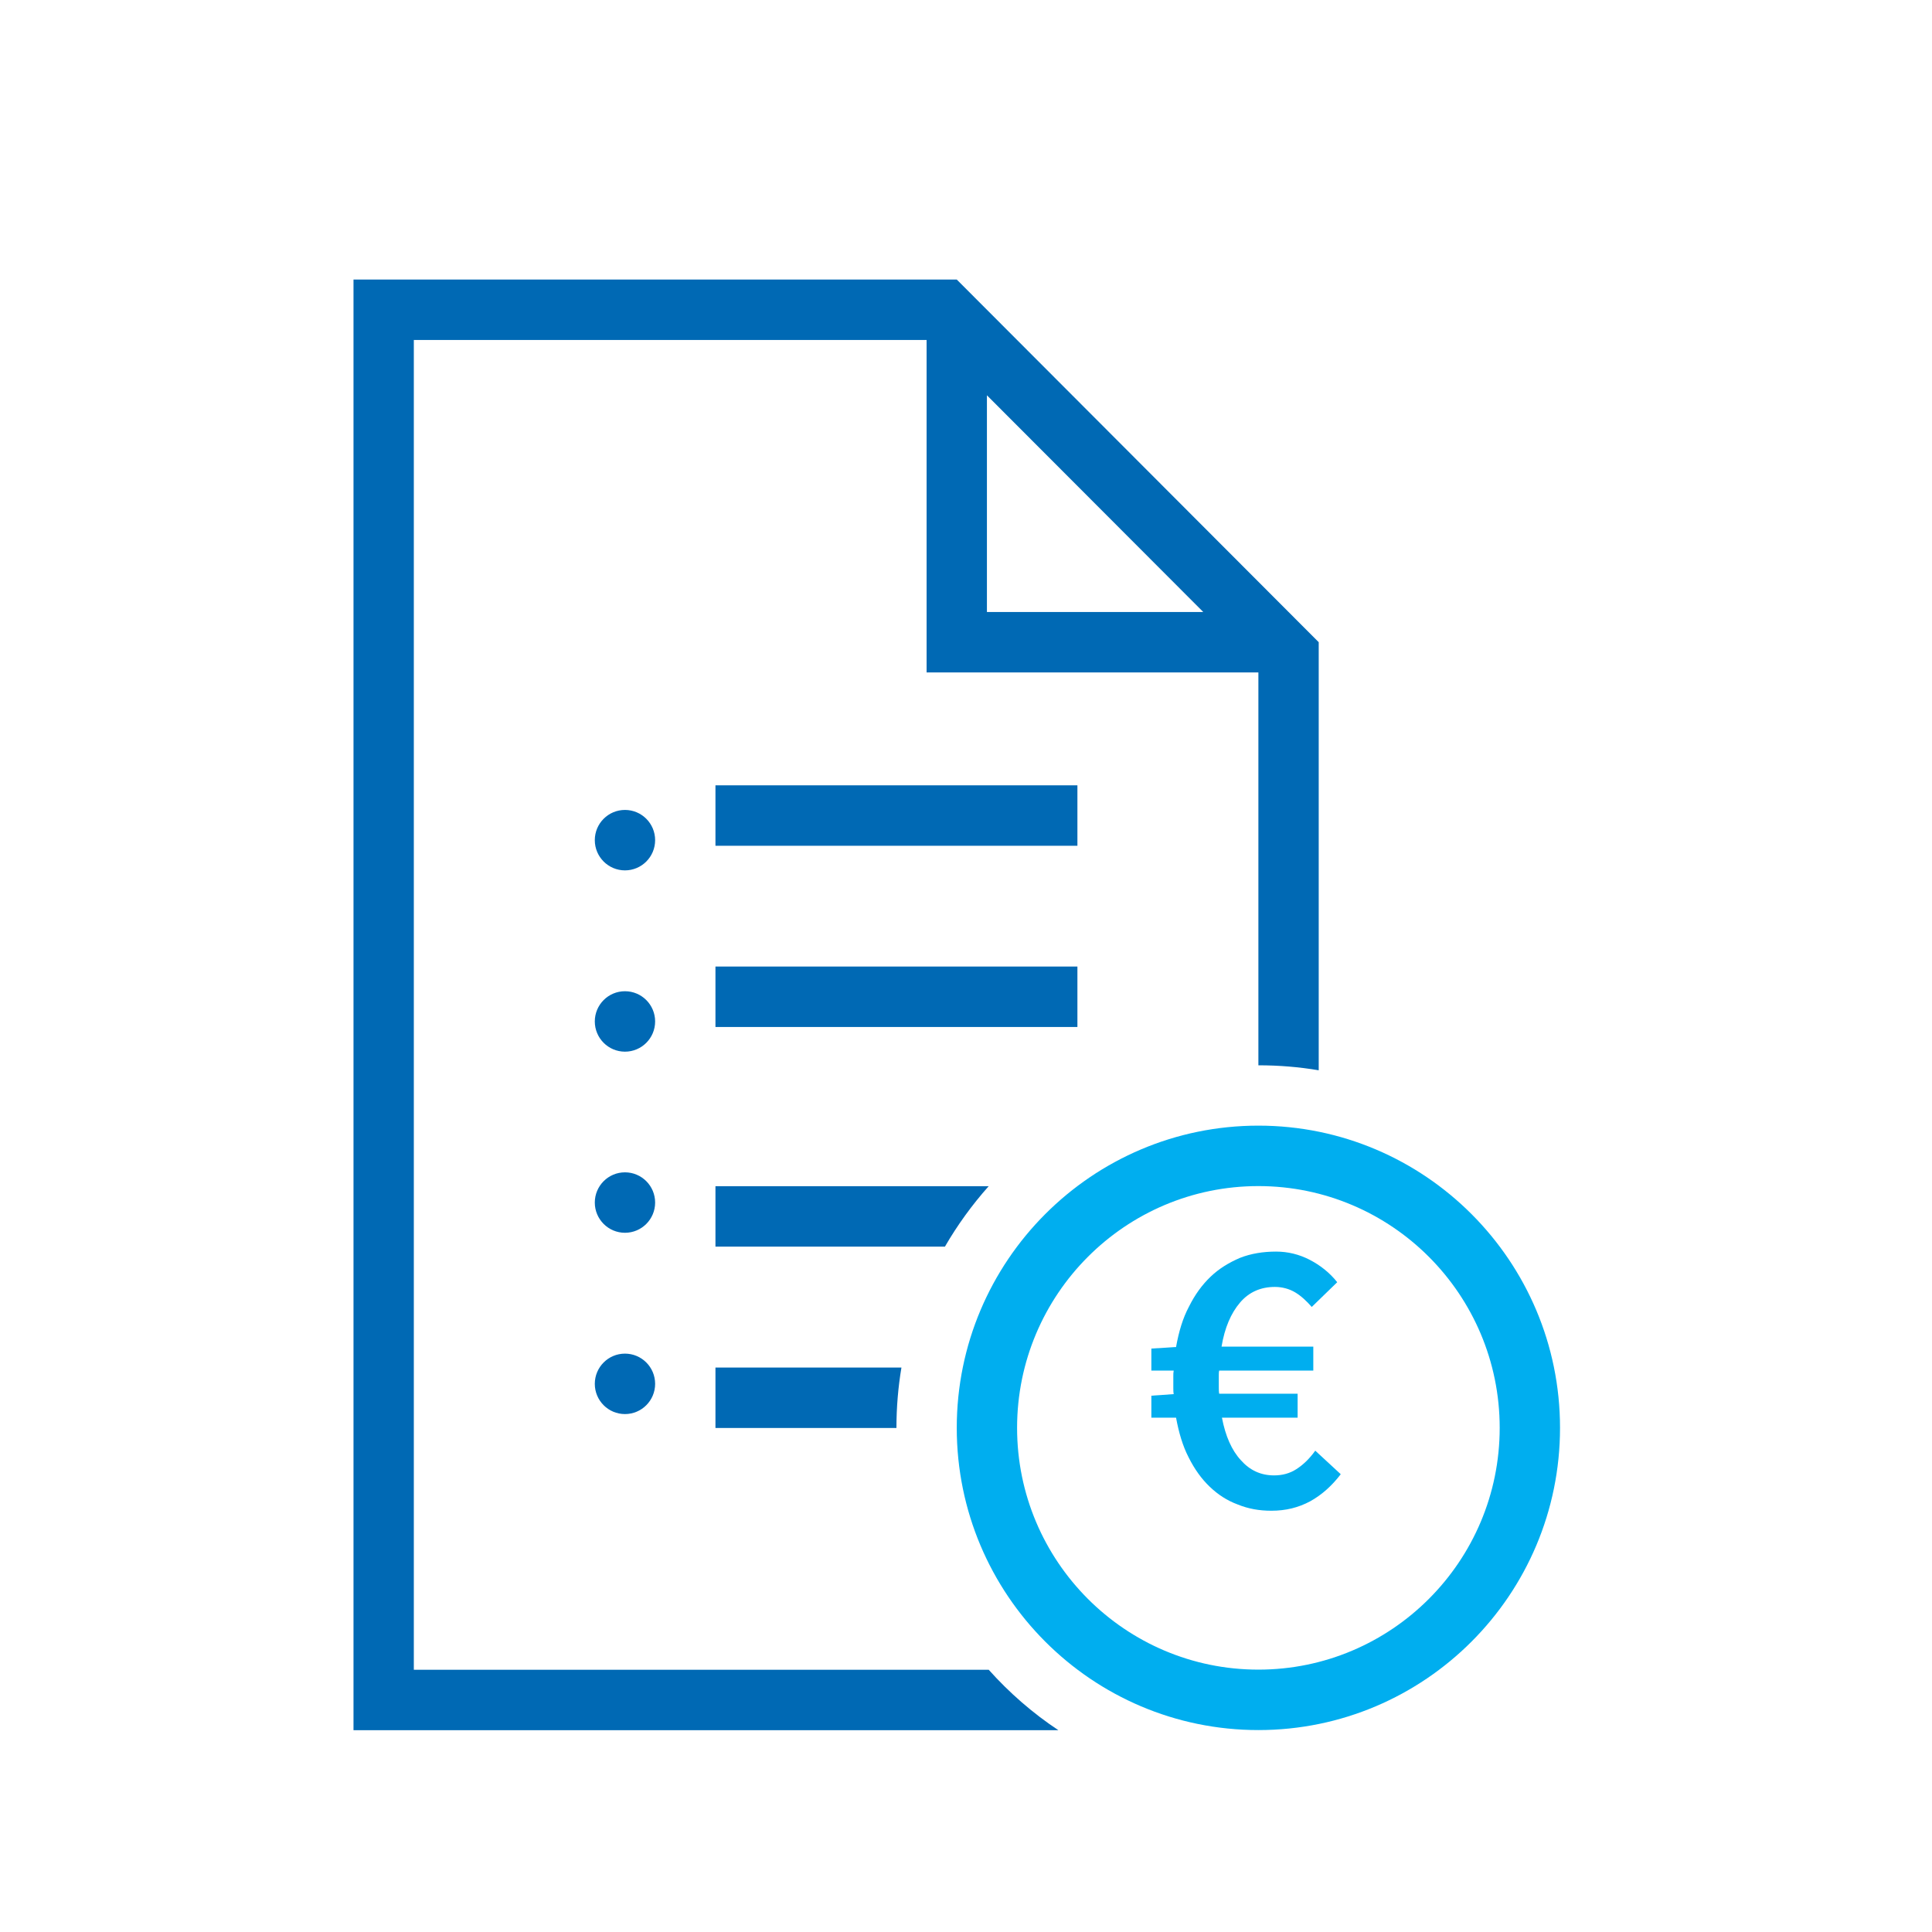
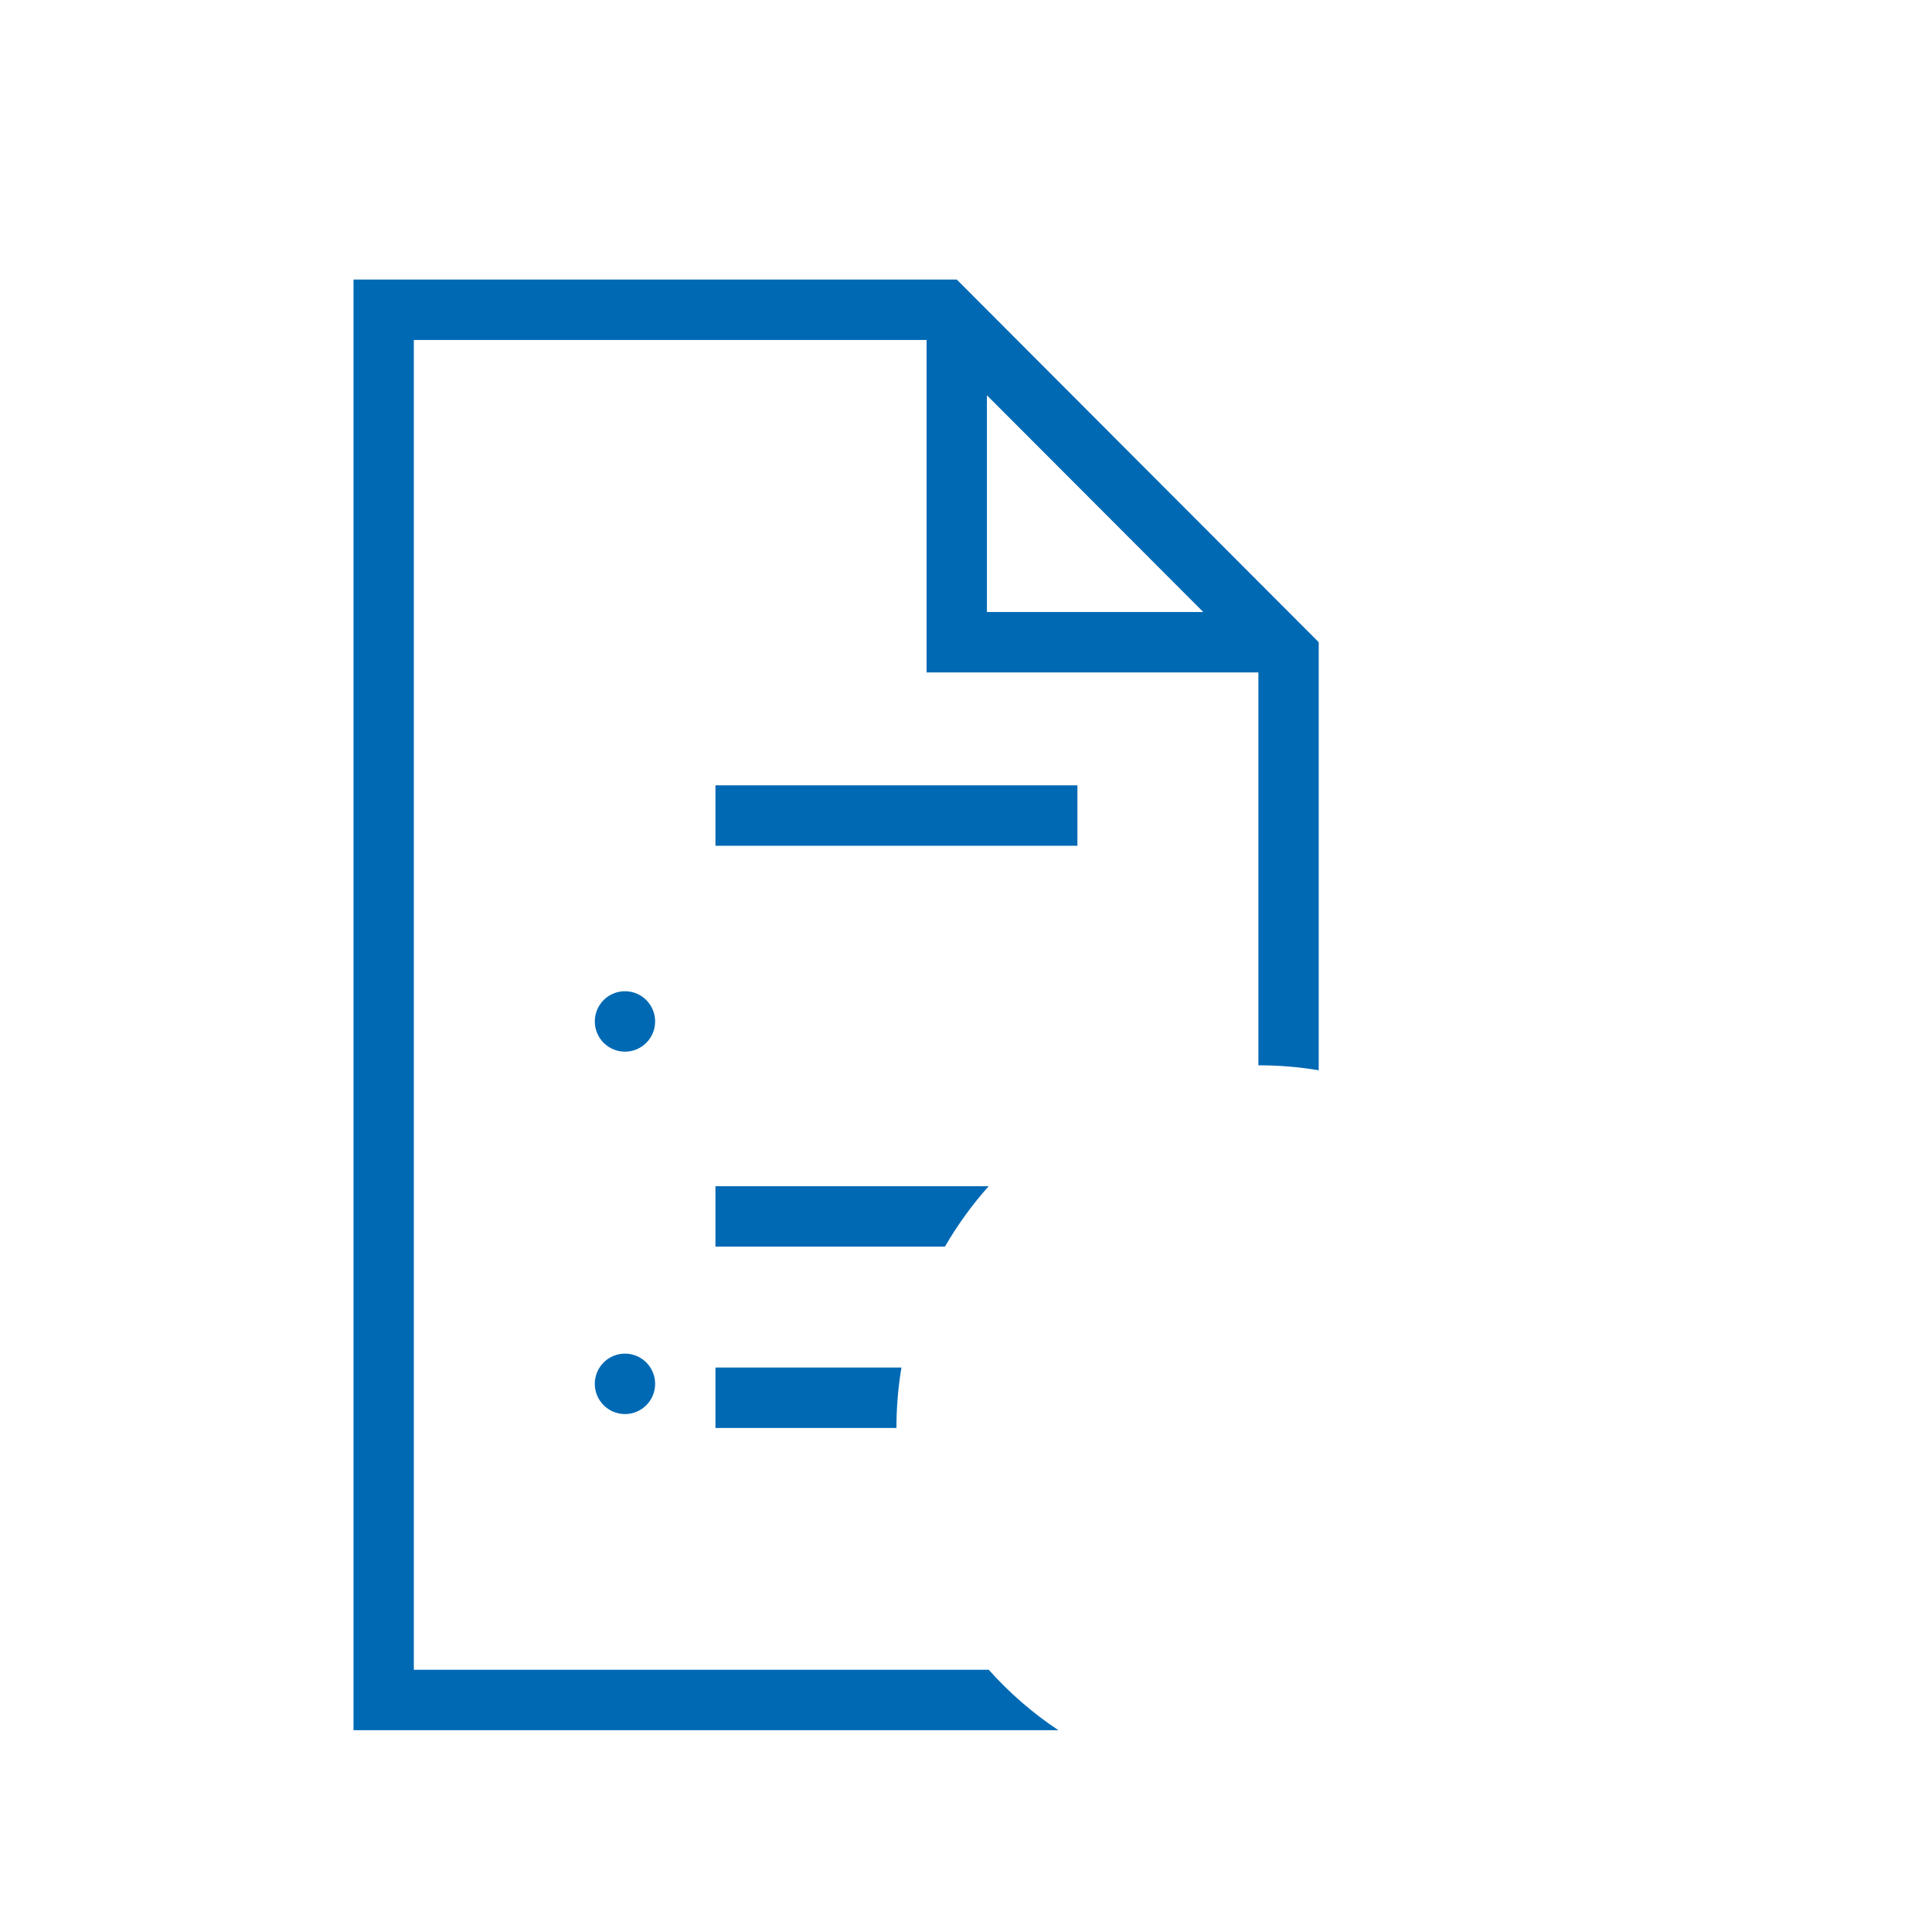
<svg xmlns="http://www.w3.org/2000/svg" xmlns:ns1="http://www.serif.com/" width="100%" height="100%" viewBox="0 0 128 128" version="1.1" xml:space="preserve" style="fill-rule:evenodd;clip-rule:evenodd;stroke-linejoin:round;stroke-miterlimit:2;">
  <g transform="matrix(1,0,0,1,-12470,-4525.33)">
    <g transform="matrix(0.621,0,0,0.938,11595.6,4519.6)">
      <g id="_-Rechteck-" ns1:id="(Rechteck)" transform="matrix(2.081,0,0,1.334,-1657.02,-272.188)">
        <rect x="1472.46" y="208.582" width="98.989" height="102.299" style="fill:none;" />
      </g>
    </g>
    <g transform="matrix(0.621,0,0,0.938,11595.6,4511.6)">
      <g id="Icon" transform="matrix(1.609,0,0,1.3,1733.58,15.721)">
        <g transform="matrix(1,0,0,1,-21.295,15.901)">
          <g transform="matrix(1,0,0,0.821,-981.583,-3461.24)">
            <path d="M870.736,4310L824,4310L824,4214L864,4214L888,4238L888,4266.33C886.7,4266.11 885.363,4266 884,4266L884,4240L862,4240L862,4218L828,4218L828,4306L866.118,4306C867.479,4307.52 869.031,4308.87 870.736,4310ZM880.343,4236L866,4221.66L866,4236L880.343,4236Z" style="fill:rgb(0,105,180);" />
          </g>
          <g>
            <g transform="matrix(1,0,0,0.821,-981.583,-3461.24)">
-               <path d="M860.332,4286C860.114,4287.3 860,4288.64 860,4290L848,4290L848,4286L860.332,4286Z" style="fill:rgb(0,105,180);" />
+               <path d="M860.332,4286C860.114,4287.3 860,4288.64 860,4290L848,4290L848,4286L860.332,4286" style="fill:rgb(0,105,180);" />
            </g>
            <g transform="matrix(1,0,0,0.821,-985.583,-2193.55)">
              <circle cx="846" cy="2743" r="2" style="fill:rgb(0,105,180);" />
            </g>
            <g transform="matrix(1,0,0,0.821,-981.583,-3461.24)">
              <path d="M866.117,4274C865.019,4275.23 864.045,4276.57 863.215,4278L848,4278L848,4274L866.117,4274Z" style="fill:rgb(0,105,180);" />
            </g>
            <g transform="matrix(1,0,0,0.821,-985.583,-2203.4)">
-               <circle cx="846" cy="2743" r="2" style="fill:rgb(0,105,180);" />
-             </g>
+               </g>
            <g transform="matrix(1,0,0,-0.821,-136.083,37.422)">
-               <rect x="2.5" y="-2" width="24" height="4" style="fill:rgb(0,105,180);" />
-             </g>
+               </g>
            <g transform="matrix(1,0,0,0.821,-985.583,-2213.24)">
              <circle cx="846" cy="2743" r="2" style="fill:rgb(0,105,180);" />
            </g>
            <g transform="matrix(1,0,0,-0.821,-136.083,27.576)">
              <rect x="2.5" y="-2" width="24" height="4" style="fill:rgb(0,105,180);" />
            </g>
            <g transform="matrix(1,0,0,0.821,-985.583,-2223.09)">
-               <circle cx="846" cy="2743" r="2" style="fill:rgb(0,105,180);" />
-             </g>
+               </g>
          </g>
        </g>
        <g transform="matrix(1,0,0,1,466.622,196.445)">
          <g transform="matrix(1,0,0,0.821,-1469.5,-3641.79)">
-             <path d="M884,4270C895.038,4270 904,4278.96 904,4290C904,4301.04 895.038,4310 884,4310C872.962,4310 864,4301.04 864,4290C864,4278.96 872.962,4270 884,4270ZM884,4274C892.831,4274 900,4281.17 900,4290C900,4298.83 892.831,4306 884,4306C875.169,4306 868,4298.83 868,4290C868,4281.17 875.169,4274 884,4274Z" style="fill:rgb(0,174,239);" />
-           </g>
+             </g>
          <g transform="matrix(26,0,0,21.333,-593.169,-115.453)">
-             <path d="M0.328,0.012C0.297,0.012 0.269,0.007 0.242,-0.004C0.215,-0.014 0.192,-0.029 0.171,-0.049C0.15,-0.069 0.132,-0.094 0.117,-0.124C0.102,-0.153 0.092,-0.187 0.085,-0.225L0.022,-0.225L0.022,-0.281L0.079,-0.285C0.078,-0.29 0.078,-0.296 0.078,-0.301L0.078,-0.331C0.078,-0.336 0.078,-0.34 0.079,-0.345L0.022,-0.345L0.022,-0.401L0.085,-0.405C0.092,-0.444 0.102,-0.478 0.118,-0.508C0.133,-0.538 0.151,-0.563 0.173,-0.584C0.195,-0.605 0.22,-0.62 0.248,-0.632C0.276,-0.643 0.307,-0.648 0.34,-0.648C0.37,-0.648 0.399,-0.641 0.426,-0.627C0.453,-0.613 0.477,-0.594 0.496,-0.57L0.431,-0.507C0.418,-0.522 0.404,-0.535 0.389,-0.544C0.374,-0.553 0.356,-0.558 0.337,-0.558C0.301,-0.558 0.271,-0.545 0.248,-0.518C0.225,-0.491 0.209,-0.454 0.201,-0.406L0.435,-0.406L0.435,-0.345L0.195,-0.345C0.194,-0.341 0.194,-0.337 0.194,-0.333L0.194,-0.303C0.194,-0.297 0.194,-0.291 0.195,-0.286L0.395,-0.286L0.395,-0.225L0.202,-0.225C0.211,-0.178 0.227,-0.142 0.25,-0.117C0.273,-0.091 0.301,-0.078 0.335,-0.078C0.356,-0.078 0.375,-0.083 0.392,-0.094C0.409,-0.105 0.425,-0.12 0.44,-0.141L0.505,-0.081C0.482,-0.051 0.456,-0.028 0.427,-0.012C0.397,0.004 0.365,0.012 0.328,0.012Z" style="fill:rgb(0,174,239);fill-rule:nonzero;" />
-           </g>
+             </g>
        </g>
      </g>
    </g>
  </g>
</svg>